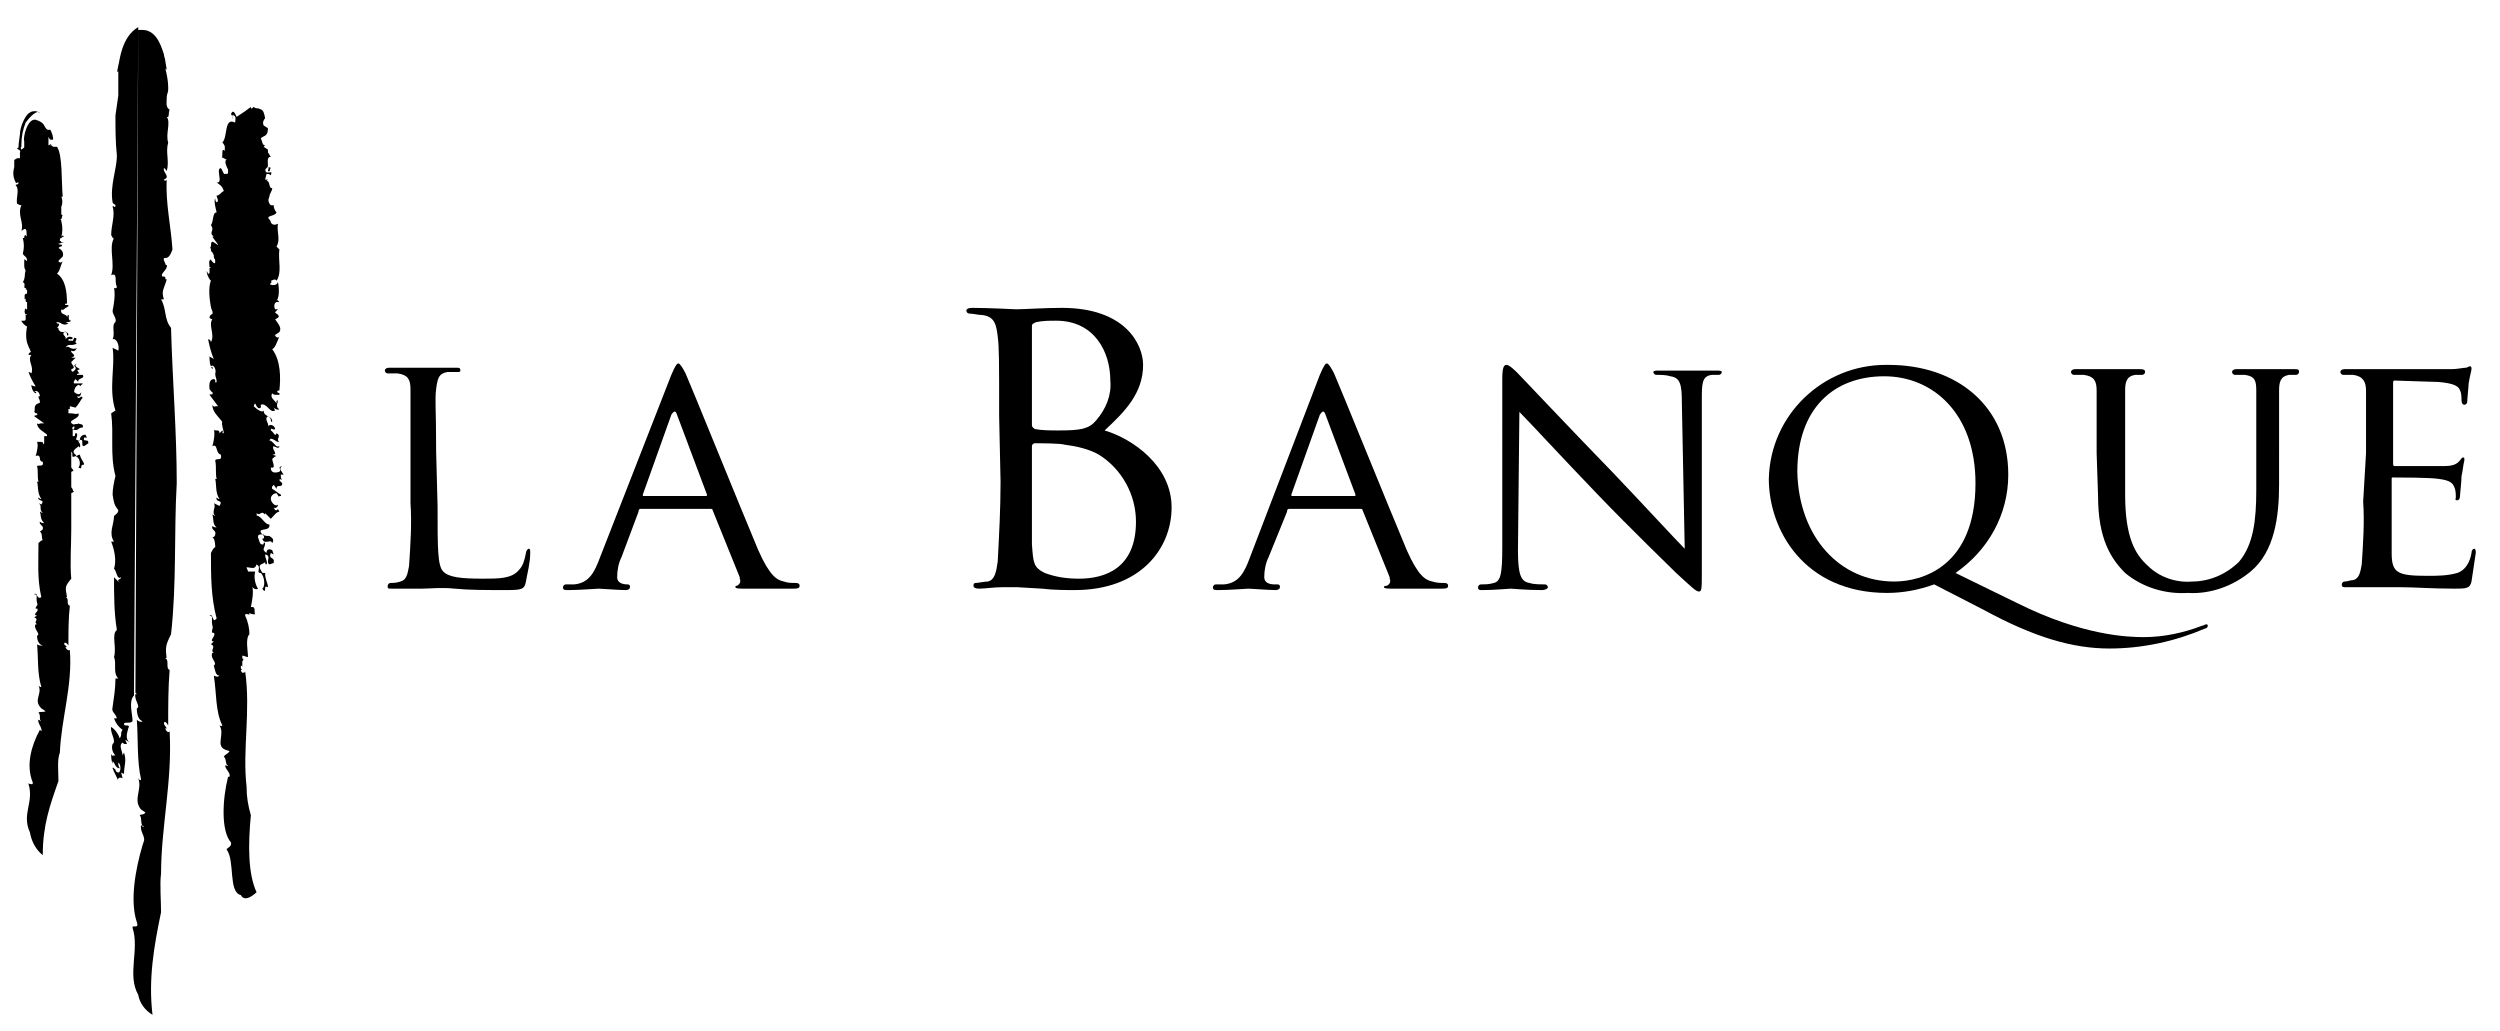
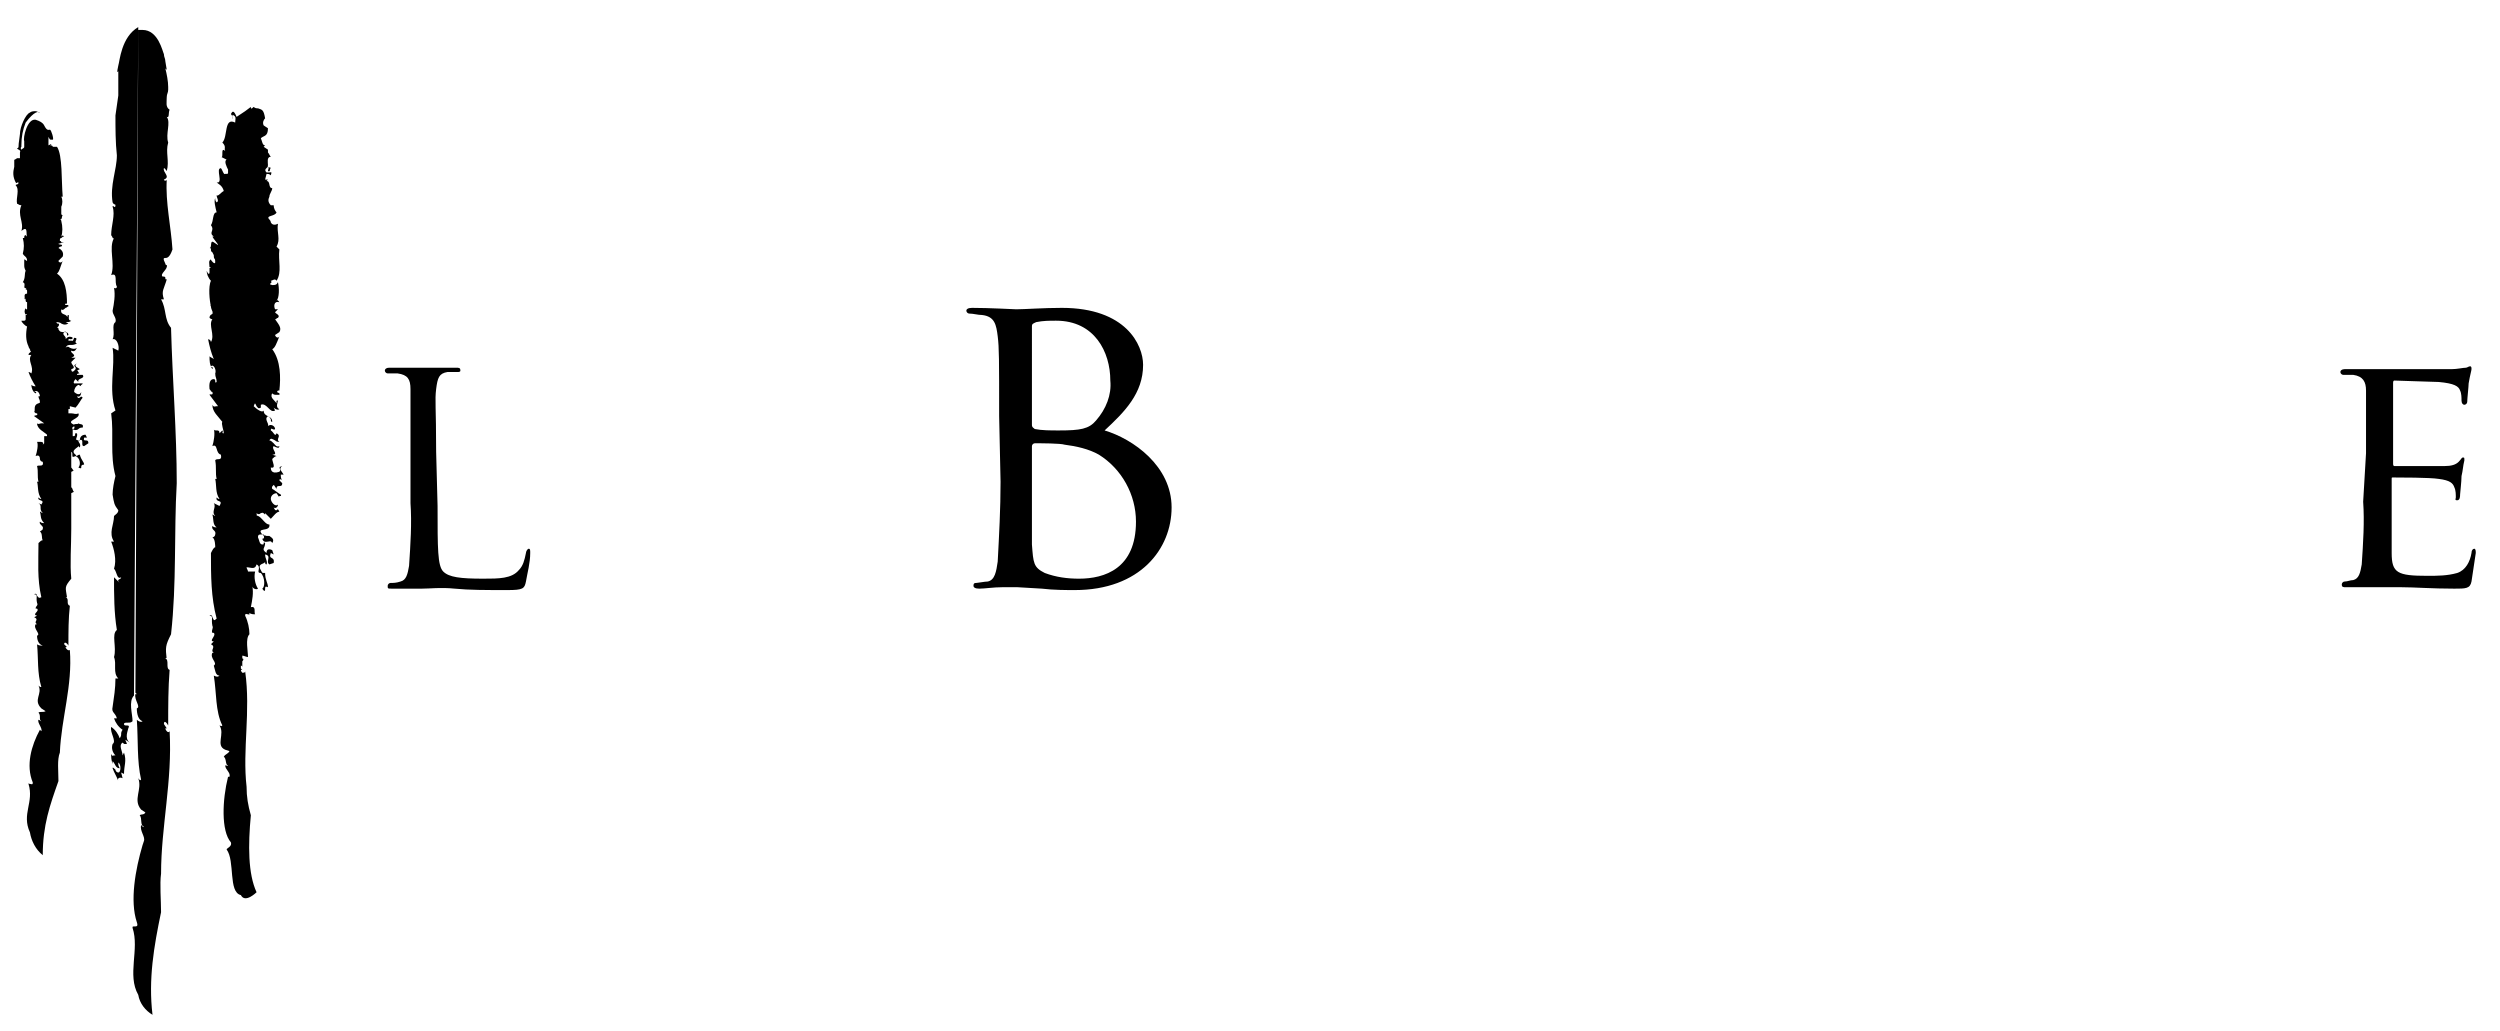
<svg xmlns="http://www.w3.org/2000/svg" version="1.1" id="Calque_1" x="0px" y="0px" viewBox="0 0 175.4 72.3" style="enable-background:new 0 0 175.4 72.3;" xml:space="preserve">
  <title>logo</title>
  <g>
    <path d="M2.8,37.2L2.8,37.2L2.8,37.2L2.8,37.2 M5.6,26.3C5.7,26.3,5.7,26.3,5.6,26.3L5.6,26.3C5.7,26.3,5.7,26.3,5.6,26.3L5.6,26.3   L5.6,26.3z M1.7,21.1C1.7,21.1,1.7,21.1,1.7,21.1L1.7,21.1L1.7,21.1 M2.1,7.9C1.8,8,1.4,8.9,1.4,9.4l0,0c-0.1,0.7-0.1,0.8-0.1,0.9   l0,0c0,0,0,0,0,0l0,0c0,0,0,0.1-0.1,0.1l0,0c0,0.1,0.3,0.1,0.2,0.3l0,0c0,0.1,0,0.2,0,0.4l0,0c-0.1,0-0.1,0-0.2,0l0,0   c-0.3,0.2-0.2,0.1-0.2,0.1l0,0v0v0.1C1,11.3,1,11.6,1,11.7l0,0c-0.1,0.4-0.1,0.7,0.1,1.1l0,0c0,0,0.1,0.1,0.1,0l0,0   c0,0,0.1,0,0.1,0l0,0c0,0.2-0.2,0.1-0.2,0.2l0,0c0.3,0.3,0,0.9,0.1,1.3l0,0c0.1,0,0.1,0.1,0.3,0.1l0,0c-0.3,0.7,0.2,1.2,0,1.8l0,0   c0.5-0.4,0.3,0.2,0.4,0.4l0,0c0,0,0,0,0,0l0,0l-0.1-0.1l0,0c-0.1,0-0.1,0.1-0.1,0.2l0,0c0,0,0,0-0.1,0l0,0c0.1,0.4,0.1,0.7,0,1.1   l0,0c0.1,0.2,0.3,0.2,0.3,0.5l0,0l0,0l0,0c-0.1,0-0.1-0.1-0.2-0.1l0,0c0,0.1,0,0.3,0,0.4l0,0c0,0.1,0,0.2,0.1,0.4l0,0   c-0.1,0.2,0,0.5-0.2,0.8l0,0c0.3,0.1-0.1,0.5,0.3,0.4l0,0c0,0-0.1,0-0.1,0.1l0,0c0,0,0.1,0,0.1,0.1l0,0c0,0.1,0,0.1,0,0.2l0,0   c-0.3,0-0.1,0.3-0.2,0.4l0,0c0.1-0.1,0.1,0,0.1,0.1l0,0c0,0,0,0.1,0.1,0.1l0,0l0,0c0,0.2,0,0.4,0,0.5l0,0c-0.1,0-0.1,0-0.1-0.1l0,0   c-0.1,0.2-0.1,0.3,0,0.5l0,0c0-0.1,0-0.1,0.1,0l0,0c0,0-0.1,0-0.1,0l0,0c0,0.1,0,0.1,0,0.2l0,0c0-0.1,0-0.1,0-0.2l0,0   c0,0.1,0,0.1,0,0.2l0,0c0,0,0,0,0,0.1l0,0c0,0,0,0.1-0.1,0.1l0,0l-0.2,0c0,0.1,0.3,0.4,0.4,0.4l0,0c-0.1,0.5-0.1,1,0.1,1.4l0,0   c-0.1-0.1-0.1-0.1,0,0l0,0c0,0.1,0.2,0.3,0.1,0.3l0,0C2.3,24.7,2,24.7,2,24.9l0,0c0,0,0.1,0,0.2,0l0,0c-0.3,0.4,0.2,0.8,0,1.3l0,0   c0,0-0.1-0.1-0.2-0.1l0,0c0.1,0.3,0.3,0.7,0.5,1l0,0c-0.1,0-0.2,0-0.3-0.1l0,0c0,0.2,0.1,0.5,0.3,0.6l0,0c0.1-0.1,0-0.1,0-0.1l0,0   c0,0-0.1,0-0.1,0l0,0c0.2-0.2,0.4,0.1,0.4,0.3H2.7c0,0.2,0.1,0.2,0.1,0.4l0,0c0,0.1,0,0.1,0,0.2l0,0c0,0,0,0,0-0.1l0,0   c0,0,0-0.1-0.1,0l0,0c-0.4,0.1-0.2,0.5-0.3,0.6l0,0c0.1,0.1,0.1,0.1,0.2,0.1l0,0c0.1,0.2-0.2,0.1-0.2,0.2l0,0l0.7,0.5   c-0.1,0-0.1,0-0.2,0l0,0c-0.1,0-0.2,0.1-0.3,0l0,0c0,0.4,0.5,0.6,0.7,0.8l0,0c0,0,0,0.1,0,0.1l0,0l-0.2,0c0,0.2,0,0.4,0,0.5l0,0   l-0.1,0.1C3.1,31,2.9,31,2.8,31l0,0c-0.1,0-0.2,0-0.2,0l0,0c0.1,0.2,0,0.7-0.1,1l0,0c0.2-0.1,0.3,0,0.3,0.2l0,0   c0,0.1,0.1,0.2,0.2,0.2l0,0c0.1,0.4-0.3,0.2-0.4,0.3l0,0c0.1,0.4,0,0.7,0.1,1.1l0,0c0,0-0.1,0-0.1,0l0,0c0.1,0.3,0,0.8,0.3,1.2l0,0   c-0.1,0-0.1,0-0.2-0.1l0,0c-0.1,0.3,0.5,0.1,0.2,0.5l0,0l-0.2-0.1C3,35.5,2.7,35.7,3,36l0,0c-0.1,0-0.1-0.1-0.2-0.1l0,0   c0.1,0.3,0,0.5,0.3,0.8l0,0c-0.1,0-0.2,0-0.3-0.1l0,0c-0.1,0.2,0.3,0.3,0.2,0.5l0,0c0,0.1-0.1,0.1-0.2,0.2l0,0   c0.2,0.1,0.1,0.5,0.2,0.6l0,0c-0.1,0-0.2,0.1-0.3,0.2l0,0c0,1.3-0.1,2.5,0.2,3.8l0,0c-0.2,0.1-0.2,0-0.3-0.1l0,0   c0-0.1-0.1-0.2-0.2-0.1l0,0c0.3,0,0.1,0.2,0.2,0.6l0,0h0c0.1,0.2-0.1,0.2-0.1,0.4l0,0h0.1c0.2,0.2-0.4,0.4,0,0.5l0,0l-0.2,0.1   c0.4,0.2-0.1,0.3,0.2,0.5l0,0l-0.1,0c-0.2,0.3,0.4,0.7,0.1,0.8l0,0c0,0.3,0.1,0.6,0.4,0.7l0,0c-0.1,0-0.3,0-0.4-0.1l0,0   c0.1,1,0,2,0.3,3l0,0c-0.1,0-0.1,0-0.2-0.1l0,0c0.3,0.6-0.4,1,0.2,1.6l0,0l0.3,0.2C3,50,2.8,49.9,2.7,50l0,0c0.2,0.2,0,0.5,0.2,0.6   l0,0c-0.1,0-0.1-0.1-0.2-0.1l0,0c-0.1,0.2,0.3,0.6,0.2,0.8l0,0l-0.1-0.1c-0.6,1.1-1,2.5-0.5,3.7l0,0c0,0.2-0.1,0.1-0.2,0.1l0,0   c-0.1,0-0.1-0.1-0.1,0l0,0c0.4,1.3-0.5,2.1,0.1,3.4l0,0c0.1,0.6,0.4,1.2,0.9,1.6l0,0c0-2.1,0.5-3.5,1.1-5.2l0,0   c0-0.7-0.1-1.5,0.1-2l0,0c0.1-2.4,0.9-4.7,0.7-7.2l0,0c-0.1,0.1-0.3-0.1-0.3-0.2l0,0h0.1l-0.2-0.2c0-0.2,0.2-0.1,0.3,0.1l0,0   c0-1,0-1.9,0.1-2.8l0,0c-0.3-0.1,0-0.5-0.3-0.6l0,0c0.1,0,0.1,0,0.1,0l0,0c-0.1-0.7-0.2-0.7,0.3-1.3l0,0C4.9,39.6,5,38.3,5,37.1   l0,0l0,0l0,0C5,37,5,37,5,37l0,0c0-0.8,0-1.6,0-2.4l0,0l0.2-0.1l0,0c-0.1,0-0.1-0.3-0.2-0.3l0,0c0-0.3,0-0.6,0-0.9l0,0   c0-0.1,0-0.1,0-0.2l0,0c0.1,0,0.1-0.1,0.2-0.1l0,0c-0.1,0-0.1-0.1-0.2-0.2l0,0c0-0.4,0-0.7,0-1.1l0,0c0.2,0.1-0.1,0.5,0.3,0.3l0,0   c0.3,0.1,0.4,0.6,0.2,0.8l0,0c0.4,0.2,0-0.2,0.4-0.2l0,0c0-0.2-0.2-0.3-0.3-0.7l0,0c-0.2,0-0.2,0.2-0.3,0l0,0   c-0.4-0.3,0.2-0.5,0.2-0.6l0,0c0,0,0.1,0.1,0.1,0.1l0,0c0.1-0.3-0.1-0.3-0.1-0.5l0,0c0.5-0.2,0.1,0.4,0.4,0.4l0,0l0.3-0.2   c0-0.4-0.4,0-0.3-0.4l0,0h0.2l-0.1-0.2c-0.2,0-0.4,0.1-0.4,0.4l0,0c-0.5,0-0.1-0.2-0.2-0.5l0,0c-0.3,0,0,0.1-0.2,0.2l0,0   c0,0-0.1,0-0.1,0l0,0c0-0.2,0-0.3,0-0.5l0,0C5,30,5.1,30,5.2,29.9l0,0c0,0,0.1,0.2-0.1,0.2l0,0c0.1,0.1,0.3,0.1,0.4,0l0,0   c0.1-0.1,0.2-0.1,0.3-0.1l0,0c0.1-0.3-0.2-0.2-0.3-0.3l0,0c0,0.1-0.3,0-0.3,0.1l0,0c-0.7-0.3,0.5-0.4,0.3-0.8l0,0   c-0.2,0.1-0.3,0-0.5,0l0,0C5,29,4.9,29,4.8,29l0,0l0-0.3l0,0l0.1,0l0,0v-0.2l0.4,0.1c0.2-0.2,0.4-0.6,0.5-0.7l0,0   c-0.1-0.1-0.1-0.1-0.2,0l0,0c-0.1,0-0.1,0.1-0.2-0.1l0,0c0.2,0.1,0.3-0.1,0.3-0.3l0,0c-0.1,0.3-0.4,0.1-0.5,0l0,0   c0-0.2,0.1-0.4,0.3-0.5l0,0l0.2,0.1c-0.1-0.1,0.1-0.1,0.1-0.2l0,0c-0.2,0-0.4,0-0.6,0l0,0c-0.1-0.1,0.1-0.3,0.1-0.3l0,0l0.2,0.2   c-0.1-0.3,0.5-0.2,0.3-0.5l0,0H5.4c0-0.1,0.1-0.1,0.2-0.1l0,0c-0.1,0-0.1-0.2-0.2-0.2l0,0l0.2-0.1c-0.1-0.1-0.5-0.2-0.2-0.4l0,0   c-0.4,0.2,0,0.2-0.1,0.4l0,0C5,26.3,5,25.9,5,25.9l0,0c0.4-0.1,0-0.3,0-0.5l0,0c0.1-0.1,0.2-0.2,0.3-0.3l0,0H5   c0.5-0.2-0.1-0.3,0-0.5l0,0c0.2,0.1,0.3,0,0.4-0.2l0,0c-0.1,0.1-0.3,0.1-0.5,0l0,0c-0.1-0.1-0.2-0.1-0.3,0l0,0   c0.1-0.2,0.2-0.2,0.4-0.2l0,0c0.1,0,0.2,0,0.4-0.1l0,0c-0.3-0.1,0.2-0.4-0.2-0.4l0,0C5.1,24,5.1,23.9,5,23.9l0,0c0,0-0.1,0-0.2,0   l0,0c0-0.2,0.1-0.1,0.1-0.1l0,0c0.1,0,0.2,0,0.2-0.1l0,0c-0.1-0.1-0.3-0.1-0.4,0c0,0,0,0-0.1,0.1l0,0c0.1-0.2-0.3-0.3-0.1-0.5l0,0   c0.1-0.1,0.1,0,0.2,0.1l0,0c0,0.1,0,0.2,0.1,0.1l0,0c0-0.2-0.2-0.2-0.3-0.2l0,0c-0.2,0-0.3,0-0.4-0.2l0,0C4.1,23,4.1,23,4,23l0,0   c0.1-0.1,0.2-0.2,0.1-0.3l0,0c0,0,0,0,0,0l0,0c0,0-0.1,0-0.1,0l0,0c0,0,0-0.1-0.1-0.1l0,0c0.1,0,0.3,0,0.4,0.1l0,0   c0.2,0.1,0.3,0.1,0.5,0l0,0l-0.2-0.1c0.2,0,0.3,0,0.4-0.1l0,0c-0.3,0-0.1-0.4-0.2-0.4l0,0c-0.2,0,0.1,0.1-0.1,0.1l0,0   c-0.1-0.2-0.5-0.1-0.4-0.5l0,0c0.1,0.1,0.2,0,0.3-0.1l0,0c0.1,0,0.1-0.1,0.2-0.1l0,0c0-0.1,0-0.1-0.1-0.1l0,0c-0.1,0-0.2,0-0.1-0.1   l0,0l0.1,0c0-0.8-0.1-1.7-0.7-2.1l0,0c0.2-0.2,0.2-0.4,0.4-0.9l0,0c-0.1,0.2-0.3,0.1-0.3,0l0,0l0.3-0.3c0.1-0.3-0.1-0.5-0.3-0.6   l0,0c0.1-0.1,0.1-0.1,0.2-0.1l0,0c0.2-0.2-0.2-0.1-0.2-0.2l0,0L4.5,17l-0.2,0c0,0,0-0.1-0.1-0.1l0,0c0-0.1,0-0.2,0.1-0.2l0,0v0l0,0   c0.1-0.1,0.1-0.1,0.2-0.1l0,0c-0.1-0.1-0.1-0.1-0.2,0l0,0c0.1-0.3,0.1-0.7,0-1.1l0,0c0,0,0,0,0,0l0,0c0,0,0-0.1-0.1-0.1l0,0   c0.2,0,0.1-0.2,0.2-0.3l0,0c-0.1,0-0.1-0.1-0.1-0.1l0,0c0-0.2,0-0.3,0-0.5l0,0c0.1-0.2,0.1-0.5,0-0.7h0.1c-0.1-1.1,0-2.9-0.4-3.5   l0,0c-0.1,0-0.2,0-0.3,0l0,0c0-0.1-0.1-0.1-0.2-0.1l0,0c0,0,0.1,0,0.1-0.1l0,0l-0.2,0.1C3.4,10,3.4,9.8,3.4,9.6l0,0   c0.1,0.2,0.1,0.2,0.2,0.2l0,0c0,0,0.1,0,0.1,0l0,0c0.1,0-0.1-0.7-0.2-0.7l0,0c-0.1,0-0.2,0.1-0.4-0.3l0,0C3,8.6,2.8,8.5,2.5,8.4   l0,0C1.9,8.3,1.6,9.7,1.7,9.9l0,0c0,0.4,0,0.4,0,0.4l0,0c0,0,0,0,0,0l0,0c0,0.1-0.1,0.1-0.2,0.2l0,0c0,0-0.1-0.1,0-0.2l0,0   c0-0.1,0,0,0-0.1l0,0c0-0.6,0.1-1.1,0.3-1.6l0,0c0.6-0.8,0.9-0.8,1-0.7l0,0c0,0,0,0,0,0l0,0c-0.1,0-0.2-0.1-0.3-0.1l0,0   C2.4,7.8,2.2,7.8,2.1,7.9" />
    <path d="M9.2,52.1L9.2,52.1L9.2,52.1 M11.5,12.5C11.5,12.5,11.5,12.4,11.5,12.5L11.5,12.5C11.5,12.4,11.5,12.4,11.5,12.5 M9.5,48.7   L9.5,48.7l0-0.1l0.1,0.1l0,0L9.5,48.7c-0.1,0.4,0.4,0.9,0.1,1l0,0c0,0.4,0.1,0.8,0.4,0.9l0,0c-0.1,0.1-0.3,0-0.4-0.1l0,0   c0.1,1.4,0,2.9,0.3,4.2l0,0c-0.1,0.1-0.1,0-0.2-0.1l0,0c0.3,0.8-0.4,1.5,0.2,2.2l0,0l0.3,0.2c-0.1,0.2-0.3,0.1-0.4,0.2l0,0   c0.2,0.2,0,0.7,0.3,0.8l0,0c-0.1,0.1-0.1-0.1-0.2-0.1l0,0c-0.1,0.4,0.3,0.8,0.2,1.1l0,0L10,59.3c-0.5,1.7-0.9,3.9-0.4,5.4l0,0   C9.7,65,9.6,65,9.4,65l0,0c-0.1,0-0.1,0-0.1,0.1l0,0c0.5,1.5-0.4,3.3,0.4,4.7l0,0c0.1,0.6,0.5,1.1,1,1.4l0,0   c-0.3-2.5,0.1-4.8,0.6-7.2l0,0c0-0.8-0.1-2,0-2.7l0,0c0-3.3,0.8-6.5,0.6-10l0,0c-0.1,0.2-0.3-0.1-0.3-0.2l0,0l0.1,0l-0.2-0.3   c0-0.3,0.2-0.1,0.3,0.1l0,0c0-1.4,0-2.6,0.1-3.9l0,0c-0.3-0.1,0-0.7-0.3-0.8l0,0c0.1-0.1,0.1,0,0.1,0.1l0,0c-0.1-0.9-0.1-1,0.3-1.8   l0,0c0.4-3.6,0.2-7.1,0.4-10.6l0,0c0-3.6-0.3-7.2-0.4-10.9l0,0c-0.5-0.6-0.3-1.3-0.7-2l0,0l0.2,0c-0.2-0.6,0-0.7,0.2-1.4l0,0   c-0.1,0-0.1,0-0.1-0.1l0,0c0-0.1-0.1-0.1-0.2-0.1l0,0c-0.2-0.2,0.4-0.5,0.3-0.8l0,0c0,0,0,0,0,0l0,0c0,0-0.1,0-0.1-0.1l0,0   c-0.2-0.4-0.1-0.4,0-0.4l0,0c0.1,0,0.3,0,0.5-0.6l0,0c-0.1-1.6-0.5-3.3-0.4-4.9l0,0c0,0.1-0.2,0.1-0.2,0l0,0c0.5-0.2-0.1-0.5,0-0.8   l0,0c0.1,0,0.1,0.1,0.2,0.2l0,0c0.2-0.7-0.1-1.3,0.1-2l0,0c-0.2-0.6,0.2-1.4-0.1-1.8l0,0c0.2,0.1,0.1-0.3,0.2-0.5l0,0   c-0.3-0.2-0.2-0.5-0.2-0.9l0,0c0-0.2,0.1-0.3,0.1-0.5l0,0c0-0.1,0-0.2,0-0.2l0,0c0-0.4-0.1-0.9-0.2-1.3l0,0l0.1,0.1l-0.1-0.6   c0-0.2-0.1-0.3-0.1-0.5l0,0c-0.1-0.2-0.4-1.7-1.5-1.7H9.7 M9.7,1.9C8.5,2.6,8.4,4.3,8.3,4.6l0,0C8.2,5.1,8.2,5.1,8.3,5l0,0   c0,0,0,0,0,0l0,0v0.2c0,0.2,0,0.5,0,0.7l0,0l0,0.8L8.1,8.1c0,0.9,0,1.9,0.1,2.8l0,0c0,1-0.5,2.1-0.3,3.3l0,0   c0.1,0.2,0.2,0.1,0.2,0.2l0,0c0,0.2-0.1,0.1-0.1,0.1l0,0c0,0-0.1-0.1-0.1,0l0,0c0.2,0.6-0.1,1.3-0.1,2l0,0c0.1,0.1,0.1,0.3,0.2,0.2   l0,0c-0.4,0.7,0.1,1.8-0.2,2.6l0,0c0.5-0.2,0.2,0.5,0.4,0.8l0,0c0,0.2-0.2,0.1-0.2,0.1l0,0c0.1,0.5,0,1.1-0.1,1.6l0,0   c0,0.3,0.3,0.5,0.2,0.8l0,0c-0.3,0.2,0,0.8-0.2,1.2l0,0c0.3-0.1,0.5,0.5,0.4,0.8l0,0l-0.4-0.2c0.2,1.3-0.3,2.9,0.2,4.4l0,0L7.8,29   c0.2,1.5-0.1,2.9,0.3,4.4l0,0c-0.1,0.4-0.2,0.9-0.2,1.3l0,0C8,35.3,8,35.4,8.3,35.8l0,0c0,0.2-0.2,0.3-0.3,0.4l0,0   C8,36.8,7.6,37.4,8,38l0,0H7.8C8,38.5,8.2,39.3,8,39.9l0,0c0.2,0.2,0.2,0.8,0.5,0.6l0,0c0,0.2-0.4,0.1-0.1,0.4l0,0L8,40.5   C8,41.7,8,43,8.2,44.2l0,0c-0.4,0.3,0,1.2-0.2,1.9l0,0c0.2,0.5-0.1,1.1,0.3,1.5l0,0l-0.2,0c0,0.7-0.1,1.3-0.2,2l0,0   C7.8,50,8.1,50,8.2,50.4l0,0l-0.2,0c0.1,0.3,0.3,0.6,0.6,0.8l0,0c-0.2,0.3,0,0.3-0.2,0.6l0,0c-0.1-0.3-0.3-0.6-0.6-0.8l0,0   c-0.1,0.4,0.4,1,0.1,1.2l0,0c-0.1,0.3,0,0.6,0.2,0.8l0,0c0,0,0,0-0.1,0l0,0c-0.1,0-0.1,0.1-0.2-0.1l0,0c0,0.2,0,0.4,0.1,0.7l0,0   c0-0.1,0-0.1,0-0.2l0,0c0.2,0.2,0.2,0.5,0.5,0.5l0,0c-0.1-0.2-0.1-0.2-0.1-0.4l0,0c0.2,0.1,0.2,0.7,0,0.7l0,0   c-0.1,0-0.2-0.1-0.2-0.2l0,0c-0.1-0.1-0.2-0.2-0.2-0.1l0,0c0.1,0.3,0.3,0.6,0.4,0.9l0,0c-0.1-0.2,0.1-0.3,0.3-0.2l0,0l-0.1-0.4   l0.2,0.1c0-0.6,0.2-0.9,0-1.5l0,0L8.6,53c0-0.3-0.3-0.7,0-0.9l0,0c0.1,0.1,0.1,0.1,0.2,0.1l0,0c0,0,0.1,0,0.1,0l0,0   c0-0.1-0.1-0.2-0.1-0.3l0,0l0.3,0.2c-0.4-0.3-0.1-0.9-0.1-1l0,0L9,51.1c0.1-0.2,0-0.2-0.1-0.2l0,0c-0.1,0-0.2,0-0.2-0.1l0,0   c0-0.1,0.1-0.1,0.3-0.1l0,0c0.1,0,0.2,0,0.3-0.1l0,0c0-0.5-0.3-1.4,0.1-1.8l0,0" />
    <path d="M14.9,37.7L14.9,37.7L14.9,37.7L14.9,37.7 M19.5,33.7C19.5,33.7,19.5,33.7,19.5,33.7L19.5,33.7   C19.5,33.7,19.5,33.7,19.5,33.7 M16.5,8.2L16.5,8.2 M17.6,7.5L17.6,7.5l-0.4,0.3l0,0l-0.6,0.4l0,0v0l0,0c-0.2-0.5-0.3-0.4-0.4-0.2   l0,0c0.1,0.1,0.1,0.2,0.1,0.3l0,0c0.1,0,0,0,0-0.1l0,0c0-0.1,0-0.2,0.1-0.1l0,0c0.2,0.1,0.1,0.3,0.1,0.5l0,0   C15.7,8.2,16,9.6,15.6,10l0,0c0.3,0.3,0.1,0.4,0.2,0.6l0,0c-0.2-0.2-0.2,0-0.2,0.2l0,0c0,0.1,0,0.3-0.1,0.2l0,0l0.4,0.2   c-0.2,0.1,0,0.5,0.1,0.7l0,0c0,0.1,0,0.1,0,0.2l0,0c0,0.1,0,0.1-0.2,0.1l0,0c-0.1,0.1-0.2-0.3-0.3-0.4l0,0c-0.4,0,0.2,1.1-0.3,1   l0,0c0.1,0.1,0.4,0.2,0.5,0.6l0,0c-0.2,0.1-0.4,0.4-0.5,0.3l0,0c0,0.2,0.2,0.4,0,0.5l0,0c-0.1-0.1-0.1-0.2-0.1-0.3l0,0   c-0.1,0.2,0,0.6,0.1,1l0,0c-0.3,0-0.2,0.6-0.4,0.9l0,0c0.3,0.4-0.2,0.5,0.2,0.8l0,0c0,0-0.1,0-0.1,0l0,0c0.1,0.2,0.4,0.5,0.4,0.6   l0,0l-0.3-0.2c-0.3-0.2-0.1,0.4-0.3,0.4l0,0c0.2,0,0,0.2,0.2,0.3l0,0l0.1,0.2c0,0.4,0.1,0.1,0.1,0.5l0,0c0,0.2-0.3-0.1-0.3-0.2l0,0   c-0.2,0.1-0.1,0.3-0.1,0.6l0,0c0-0.1,0-0.1,0.1,0l0,0c0,0-0.1,0-0.1,0l0,0c0,0.1,0,0.2,0,0.2l0,0l0,0l0,0c0-0.1,0-0.1,0-0.2l0,0   c0,0.1,0,0.1,0,0.2l0,0c0,0,0,0,0,0.1l0,0c0,0.1,0,0.1-0.1,0.1l0,0L14.5,19c0,0.2,0.1,0.5,0.3,0.7l0,0c-0.2,0.4-0.1,1.4,0,1.8l0,0   c0-0.1-0.1-0.1,0,0l0,0c0,0.2,0.2,0.5,0.1,0.4l0,0c0.1,0.2-0.2,0.1-0.2,0.4l0,0c0,0,0.1,0.1,0.2,0.1l0,0c-0.3,0.4,0.2,1.1-0.1,1.6   l0,0c0-0.1-0.1-0.2-0.2-0.2l0,0c0.1,0.5,0.2,0.9,0.4,1.4l0,0c-0.1-0.1-0.2-0.1-0.3-0.2l0,0c0,0.3,0,0.6,0.2,0.9l0,0   c0.1-0.2-0.1-0.1-0.1-0.2l0,0c0.2-0.2,0.4,0.3,0.3,0.5l0,0h0c0,0.3,0.1,0.3,0.1,0.6l0,0c-0.1,0.1-0.1,0-0.1-0.1l0,0   c0,0,0-0.1-0.1-0.1l0,0c-0.4,0-0.3,0.6-0.3,0.7l0,0c0.1,0.1,0.1,0.2,0.2,0.2l0,0c0.1,0.3-0.2,0.1-0.2,0.2l0,0l0.6,0.8   c0,0-0.1,0-0.1,0l0,0c-0.1,0-0.2,0.1-0.3-0.1l0,0c0,0.5,0.4,0.8,0.7,1.2l0,0c-0.1,0.1,0.1,0.6,0.1,0.8l0,0c-0.2,0,0-0.1-0.1-0.2   l0,0l-0.2,0.2c0-0.2-0.1-0.2-0.2-0.2l0,0c-0.1,0-0.2,0-0.2-0.1l0,0c0.1,0.3,0,0.9-0.1,1.2l0,0c0.4-0.2,0.2,0.5,0.6,0.6l0,0   c0.1,0.5-0.3,0.2-0.4,0.4l0,0c0.1,0.5,0,0.9,0.1,1.3l0,0c0,0-0.1,0-0.1,0l0,0c0.1,0.4,0,1,0.3,1.4l0,0c-0.1,0-0.1,0-0.2-0.1l0,0   c-0.1,0.4,0.5,0.1,0.2,0.6l0,0L15,35.3c0.2,0.3-0.2,0.6,0.1,0.9l0,0c-0.1,0-0.1-0.1-0.2-0.1l0,0c0.1,0.3,0,0.7,0.3,0.9l0,0   c-0.1,0-0.2,0-0.3-0.1l0,0c-0.1,0.3,0.3,0.3,0.2,0.6l0,0c0,0.1-0.1,0.2-0.2,0.2l0,0c0.2,0.1,0.2,0.6,0.2,0.7l0,0   c-0.1,0-0.2,0.2-0.3,0.4l0,0c0,1.6,0,3.1,0.4,4.6l0,0c-0.2,0.2-0.2,0.1-0.3-0.1l0,0c0-0.1-0.1-0.2-0.2-0.1l0,0   c0.3,0,0.1,0.2,0.2,0.7l0,0l0,0c0.1,0.2-0.1,0.3,0,0.5l0,0H15c0.2,0.2-0.4,0.6,0,0.6l0,0l-0.2,0.2c0.4,0.2-0.1,0.4,0.2,0.6l0,0   l-0.1,0c-0.2,0.4,0.4,0.7,0.1,0.9l0,0c0.1,0.3,0.1,0.7,0.4,0.7l0,0c-0.1,0.1-0.2,0.1-0.4,0l0,0c0.2,1.2,0.1,2.5,0.6,3.5l0,0   c-0.1,0.1-0.1,0-0.2,0l0,0c0.4,0.6-0.3,1.4,0.4,1.7l0,0l0.3,0.1c-0.1,0.2-0.3,0.2-0.4,0.4l0,0c0.2,0.1,0.1,0.6,0.3,0.6l0,0   c0,0-0.1,0.1-0.1,0l0,0c0,0-0.1,0-0.1,0l0,0c0,0.3,0.4,0.5,0.3,0.8l0,0l-0.1,0c-0.4,1.6-0.5,3.8,0.2,4.6l0,0   c0.1,0.3-0.3,0.4-0.3,0.5l0,0c0.6,0.8,0.1,3,1,3.2l0,0c0.3,0.6,1.1-0.2,1.1-0.2l0,0c-0.6-1.3-0.6-3.3-0.4-5.4l0,0   c-0.2-0.7-0.3-1.3-0.3-2l0,0c-0.3-2.6,0.3-5.3-0.1-8.1l0,0c0,0.1-0.1,0.1-0.2,0.1c0,0,0,0,0,0l0,0c0,0-0.1-0.1-0.1-0.2l0,0l0.1,0   l-0.1-0.1c0-0.1,0-0.2,0-0.2l0,0c0.1,0,0.1,0.1,0.1,0.1l0,0c0-0.1,0-0.3,0-0.4l0,0c0.1-0.1,0.1-0.2,0-0.2l0,0c0-0.1,0-0.1,0-0.2   l0,0c0.1,0,0.3,0.1,0.4,0.1l0,0c0-0.4-0.2-1.3,0.1-1.6l0,0c0-0.4-0.1-0.9-0.3-1.3l0,0c0-0.2,0.1-0.1,0.2-0.1l0,0   c0.1,0,0.1,0.1,0.1-0.1l0,0c0.1,0.1,0.3,0.1,0.4,0.1l0,0c-0.1-0.1,0.1-0.6-0.3-0.5l0,0c0.1-0.5,0.2-1,0.1-1.5l0,0   c0,0.2,0.3,0.3,0.4,0.2l0,0c-0.2-0.3-0.3-0.8-0.2-1.2l0,0c-0.1,0-0.2,0-0.2,0l0,0c-0.1,0-0.2,0-0.3,0l0,0c0-0.1-0.1-0.2-0.1-0.3   l0,0c0.3,0,0.6,0.2,0.7-0.2l0,0c0.4,0.2-0.1,0.6,0.3,0.6l0,0c0.3,0.3,0.3,1,0.1,1.1l0,0c0.2,0.3,0.2,0.1,0.2,0l0,0   c0-0.1,0-0.2,0.2-0.1l0,0c0-0.3-0.2-0.5-0.2-1l0,0c0,0-0.1,0-0.1,0l0,0c-0.1,0-0.1,0-0.2-0.2l0,0c-0.3-0.5,0.3-0.4,0.3-0.6l0,0   c0,0.1,0,0.2,0.1,0.2l0,0c0.1-0.2-0.1-0.4-0.1-0.7l0,0c0.5,0.1,0,0.5,0.3,0.7l0,0l0.3-0.1c0.1-0.5-0.4-0.2-0.2-0.7l0,0l0.2,0.1   l-0.1-0.3c-0.2-0.1-0.4-0.1-0.4,0.2l0,0c-0.4-0.3-0.1-0.3-0.1-0.7l0,0c-0.1-0.1-0.1,0-0.1,0l0,0c0,0.1,0,0.1-0.1,0.1l0,0   c-0.2,0-0.2-0.3-0.3-0.5l0,0c0-0.2,0.1-0.2,0.2-0.2l0,0c0.1,0,0.1,0,0.2,0l0,0c0,0.1,0.1,0.3-0.1,0.3l0,0c0.1,0.3,0.3,0.2,0.4,0.2   l0,0c0.1,0,0.2-0.1,0.3,0.1l0,0c0.2-0.3-0.1-0.4-0.2-0.5l0,0c0,0-0.1,0-0.2,0l0,0c-0.1,0-0.1-0.1-0.2,0l0,0   c-0.7-0.7,0.5-0.2,0.4-0.8l0,0c-0.4,0-0.6-0.8-1.1-0.6l0,0C18.1,36.3,18,36.1,18,36l0,0c0.1,0.1,0.2,0.1,0.3,0l0,0   c0.1,0,0.1-0.1,0.3,0.1l0,0V36l0.4,0.4c0.2-0.2,0.4-0.5,0.6-0.5l0,0c-0.1-0.2-0.1-0.2-0.2-0.1l0,0c-0.1,0-0.1,0-0.2-0.2l0,0   c0.1,0.1,0.3,0,0.3-0.2l0,0C19.3,35.6,19,35.2,19,35l0,0c0-0.3,0.3-0.4,0.4-0.4l0,0l0.2,0.3c-0.1-0.2,0.2,0,0.1-0.2l0,0   c-0.2-0.1-0.4-0.3-0.6-0.4l0,0c-0.1-0.2,0.2-0.3,0.1-0.3l0,0l0.2,0.3c0-0.2,0.1-0.2,0.2-0.2l0,0c0.1,0,0.2,0,0.2-0.2l0,0l-0.2-0.2   c0-0.1,0.1-0.1,0.2,0l0,0c-0.1-0.1-0.1-0.3-0.1-0.4h0.2c-0.1-0.2-0.4-0.4-0.1-0.6l0,0c-0.4,0.1,0,0.2-0.2,0.4l0,0   C19,33.3,19,32.9,19,32.8l0,0c0.4,0.1,0.1-0.4,0.1-0.6l0,0c0.1-0.1,0.2-0.2,0.3-0.2l0,0l-0.3-0.1c0.5,0-0.1-0.4,0.1-0.6l0,0   c0.2,0.1,0.4,0.2,0.4,0l0,0c-0.2,0.1-0.3-0.1-0.4-0.2l0,0c-0.1-0.1-0.2-0.2-0.3-0.2l0,0c0.1-0.2,0.2-0.1,0.4,0l0,0   c0.1,0.1,0.2,0.1,0.3,0.1l0,0c-0.3-0.2,0.2-0.4-0.2-0.6l0,0c-0.1,0.3-0.2-0.1-0.4-0.2l0,0c0-0.2,0.1-0.1,0.1-0.1l0,0   c0.1,0,0.1,0.1,0.2,0l0,0c0-0.2-0.3-0.4-0.5-0.2l0,0c0.1-0.2-0.3-0.5,0-0.7l0,0c0.1,0,0.1,0.1,0.2,0.2l0,0c0,0.1,0,0.2,0.1,0.2l0,0   c0-0.5-0.6-0.3-0.6-0.8l0,0c-0.1,0.2-0.5-0.1-0.7-0.3l0,0c0.1-0.3,0.1-0.2,0.2,0l0,0c0.1,0.1,0.1,0.2,0.3,0.1l0,0l0-0.2   c0.2-0.1,0.4,0.1,0.5,0.2l0,0c0.2,0.2,0.3,0.3,0.5,0.2l0,0l-0.1-0.2c0.1,0.1,0.3,0.2,0.4,0.1l0,0c-0.3-0.1-0.1-0.5-0.1-0.6l0,0   c-0.1,0-0.1,0-0.1,0.1l0,0c0,0,0,0.1,0,0.1l0,0c-0.1-0.2-0.5-0.4-0.3-0.7l0,0c0.1,0.1,0.2,0.1,0.3,0.1l0,0c0.1,0,0.1,0,0.2,0l0,0   c0.1-0.2-0.3-0.1-0.1-0.3l0,0l0.1,0c0.1-0.9,0.1-2.1-0.5-2.9l0,0c0.2-0.1,0.3-0.4,0.5-0.9l0,0c-0.1,0.2-0.3,0-0.3-0.1l0,0l0.3-0.2   c0.2-0.3-0.1-0.6-0.3-0.9l0,0c0.1,0,0.1-0.1,0.2-0.1l0,0c0.2-0.2-0.2-0.3-0.2-0.4l0,0l0.2-0.2l-0.2,0c-0.1-0.2-0.1-0.6,0.3-0.5l0,0   c-0.1-0.1-0.1-0.2-0.2-0.1l0,0c0.2-0.2,0.2-0.9,0.1-1.3l0,0c-0.1,0.2-0.2,0.2-0.4,0.2l0,0c-0.4-0.1,0.1-0.1-0.1-0.3l0,0   c0.1,0,0.3-0.2,0.4,0l0,0c0.4-0.6,0.1-1.4,0.2-2.2l0,0c-0.1-0.1-0.1-0.1-0.2-0.2l0,0c0.3-0.5,0-1,0.1-1.6l0,0   c-0.2,0.1-0.4,0.1-0.5-0.1c0,0,0-0.1-0.1-0.2l0,0c-0.3-0.3,0.4-0.2,0.5-0.5l0,0c-0.1-0.1-0.2-0.3-0.2-0.5H19   c-0.2-0.2-0.2-0.4-0.1-0.6l0,0l0,0c0-0.2,0.2-0.4,0.2-0.6l0,0c-0.3,0-0.1-0.5-0.4-0.5l0,0c0,0,0,0,0.1-0.1l0,0l-0.2,0l0.1-0.4   c0.1,0,0.2,0,0.3,0.1l0,0c0.1-0.3,0-0.2-0.1-0.2l0,0c-0.1,0-0.2,0-0.2,0l0,0c-0.2-0.2,0-0.3,0.1-0.4l0,0c0.1,0.1,0,0.2,0,0.3l0,0   c0.2,0.1,0.1-0.2,0.2-0.2l0,0c0-0.1-0.3,0-0.2-0.2l0,0c0-0.2-0.1-0.6,0.2-0.6l0,0c-0.1-0.1-0.1-0.2-0.2-0.3l0,0v-0.1v-0.1v0l0,0   l-0.3-0.2l0,0l0.1-0.1c-0.2,0-0.2-0.3-0.3-0.5l0,0c0.2-0.2,0.5-0.1,0.5-0.7l0,0l-0.3-0.2c-0.1-0.2,0-0.4,0.1-0.5l0,0   c-0.1-0.6-0.2-0.6-0.5-0.7l0,0c-0.1,0-0.2,0-0.3-0.1l0,0C17.6,7.7,17.6,7.6,17.6,7.5L17.6,7.5L17.6,7.5L17.6,7.5L17.6,7.5L17.6,7.5   L17.6,7.5 M17.7,7.5l0.1-0.1l0,0L17.7,7.5" />
  </g>
  <path d="M30.7,35.5c0,3,0,4.2,0.4,4.6c0.4,0.4,1.2,0.5,2.8,0.5c1.1,0,2,0,2.5-0.6c0.3-0.3,0.4-0.7,0.5-1.2c0-0.1,0.1-0.3,0.2-0.3  c0.1,0,0.1,0.1,0.1,0.3c0,0.7-0.2,1.4-0.3,2c-0.1,0.5-0.2,0.6-1.3,0.6c-1.5,0-2.7,0-3.7-0.1c-1-0.1-1.7,0-2.3,0c-0.1,0-0.5,0-0.9,0  c-0.4,0-0.9,0-1.2,0s-0.3,0-0.3-0.2c0-0.1,0.1-0.2,0.2-0.2c0,0,0,0,0,0c0.2,0,0.4,0,0.7-0.1c0.4-0.1,0.5-0.5,0.6-1.1  c0.1-1.5,0.2-3,0.1-4.4v-3.6c0-3.2,0-3.8,0-4.4c0-0.7-0.2-1-0.9-1.1c-0.2,0-0.5,0-0.7,0c-0.1,0-0.2-0.1-0.2-0.2  c0-0.1,0.1-0.2,0.3-0.2c1,0,2.3,0,2.4,0c0.1,0,1.7,0,2.3,0c0.2,0,0.3,0,0.3,0.2c0,0.1-0.1,0.1-0.2,0.1s-0.5,0-0.7,0  c-0.6,0.1-0.7,0.4-0.8,1.2s0,1.2,0,4.4L30.7,35.5z" />
-   <path d="M47.1,26.3c0.3-0.7,0.4-0.8,0.5-0.8s0.3,0.3,0.5,0.7c0.4,0.9,3.8,9.3,5.1,12.4c0.8,1.8,1.3,2.1,1.8,2.2  c0.3,0.1,0.5,0.1,0.8,0.1c0.1,0,0.3,0,0.3,0.2s-0.2,0.2-0.5,0.2c-0.2,0-1.9,0-3.3,0c-0.4,0-0.7,0-0.7-0.1c0-0.1,0-0.1,0.1-0.1  c0.2-0.1,0.3-0.3,0.2-0.5c0,0,0,0,0-0.1l-1.9-4.7c0-0.1-0.1-0.1-0.2-0.1h-4.8c-0.1,0-0.2,0-0.2,0.2l-1.2,3.2  c-0.2,0.4-0.3,0.9-0.3,1.4c0,0.4,0.4,0.5,0.7,0.5H44c0.2,0,0.2,0.1,0.2,0.2s-0.1,0.2-0.3,0.2c-0.5,0-1.7-0.1-1.9-0.1  s-1.3,0.1-2.1,0.1c-0.3,0-0.4,0-0.4-0.2c0-0.1,0.1-0.2,0.2-0.2c0.2,0,0.4,0,0.6,0c1-0.1,1.4-0.8,1.8-1.9L47.1,26.3z M49.5,34.8  c0.1,0,0.1,0,0.1-0.1l-2.1-5.6c-0.1-0.3-0.2-0.3-0.4,0l-2,5.6c0,0.1,0,0.1,0.1,0.1H49.5z" />
  <path d="M70.1,29.2c0-4,0-4.8-0.1-5.6s-0.2-1.4-1.1-1.5c-0.3,0-0.6-0.1-0.9-0.1c-0.1,0-0.2-0.1-0.2-0.2s0.1-0.2,0.4-0.2  c1.2,0,3,0.1,3.1,0.1c0.6,0,1.9-0.1,3.2-0.1c4.5,0,5.7,2.6,5.7,4c0,2-1.3,3.3-2.7,4.6c2,0.6,4.7,2.5,4.7,5.4c0,2.9-2.2,5.8-6.8,5.8  c-0.5,0-1.5,0-2.3-0.1l-1.7-0.1c-0.1,0-0.5,0-1.1,0s-1.2,0.1-1.6,0.1c-0.3,0-0.4-0.1-0.4-0.2c0-0.2,0.1-0.2,0.2-0.2s0.6-0.1,0.8-0.1  c0.5-0.1,0.6-0.7,0.7-1.4c0.1-1.9,0.2-3.7,0.2-5.6L70.1,29.2z M72.4,29.8c0,0.2,0.1,0.2,0.2,0.3c0.5,0.1,1.1,0.1,1.7,0.1  c1.5,0,2.1-0.1,2.6-0.7c0.7-0.8,1.1-1.8,1-2.8c0-2-1.1-4.2-3.8-4.2c-0.5,0-0.9,0-1.4,0.1c-0.2,0.1-0.3,0.1-0.3,0.3V29.8z M72.4,32.7  c0,2,0,5.1,0,5.5c0.1,1.3,0.1,1.6,0.9,2c0.8,0.3,1.6,0.4,2.4,0.4c1.8,0,4-0.7,4-4c0-1.9-1-3.7-2.6-4.7c-0.7-0.4-1.6-0.6-2.4-0.7  c-0.3-0.1-1.7-0.1-2.1-0.1c-0.1,0-0.2,0.1-0.2,0.2L72.4,32.7z" />
-   <path d="M92.6,26.3c0.3-0.7,0.4-0.8,0.5-0.8s0.3,0.3,0.5,0.7c0.4,0.9,3.8,9.3,5.1,12.4c0.8,1.8,1.3,2.1,1.8,2.2  c0.3,0.1,0.6,0.1,0.8,0.1c0.1,0,0.3,0,0.3,0.2s-0.2,0.2-0.5,0.2c-0.2,0-1.9,0-3.3,0c-0.4,0-0.7,0-0.7-0.1c0-0.1,0.1-0.1,0.2-0.1  c0.2-0.1,0.3-0.3,0.2-0.5c0,0,0,0,0-0.1l-1.9-4.7c0-0.1-0.1-0.1-0.2-0.1h-4.9c-0.1,0-0.2,0-0.2,0.2L89,39.1  c-0.2,0.4-0.3,0.9-0.3,1.4c0,0.4,0.4,0.5,0.7,0.5h0.2c0.2,0,0.2,0.1,0.2,0.2s-0.1,0.2-0.3,0.2c-0.5,0-1.7-0.1-1.9-0.1  c-0.2,0-1.3,0.1-2.1,0.1c-0.3,0-0.4,0-0.4-0.2c0-0.1,0.1-0.2,0.2-0.2c0.2,0,0.4,0,0.6,0c1-0.1,1.4-0.8,1.8-1.9L92.6,26.3z M95,34.8  c0.1,0,0.1,0,0.1-0.1L93,29.1c-0.1-0.3-0.2-0.3-0.4,0l-2,5.6c0,0.1,0,0.1,0.1,0.1H95z" />
-   <path d="M106.5,38.6c0,1.7,0.2,2.2,0.8,2.3c0.3,0.1,0.7,0.1,1.1,0.1c0.1,0,0.2,0.1,0.2,0.2c0,0,0,0,0,0c0,0.1-0.2,0.2-0.4,0.2  c-1.2,0-2-0.1-2.2-0.1c-0.2,0-1.1,0.1-2,0.1c-0.2,0-0.3,0-0.3-0.2c0-0.1,0.1-0.2,0.2-0.2h0c0.3,0,0.6,0,0.9-0.1  c0.5-0.1,0.6-0.7,0.6-2.5V26.6c0-0.8,0.1-1,0.3-1c0.2,0,0.6,0.4,0.8,0.6c0.3,0.3,3.4,3.6,6.7,7c2.1,2.2,4.3,4.6,5,5.3l-0.2-10.2  c0-1.3-0.1-1.8-0.8-1.9c-0.3-0.1-0.7-0.1-1-0.1c-0.1,0-0.2-0.1-0.2-0.2s0.2-0.1,0.4-0.1c1,0,2,0,2.2,0s0.9,0,1.8,0  c0.2,0,0.4,0,0.4,0.1c0,0.1-0.1,0.2-0.2,0.2c-0.2,0-0.3,0-0.5,0c-0.7,0.1-0.7,0.6-0.7,1.8l0,11.9c0,1.3,0,1.5-0.2,1.5  c-0.2,0-0.4-0.2-1.6-1.3c-0.2-0.2-3.3-3.2-5.5-5.5c-2.5-2.6-4.8-5.1-5.5-5.8L106.5,38.6z" />
-   <path d="M135.7,41c-1.1,0.4-2.2,0.6-3.3,0.6c-5.8,0-8.3-4.4-8.3-8c0.1-4.5,3.8-8,8.2-8c0.1,0,0.1,0,0.2,0c4.8,0,8.4,2.9,8.4,7.7  c0,2.8-1.4,5.3-3.7,6.9l4.3,2.1c4.6,2.3,7.8,2.4,8.9,2.4c1.4,0,2.8-0.3,4.1-0.8c0.1,0,0.2-0.1,0.3-0.1c0.1,0,0.1,0.1,0.1,0.1  c0,0.1-0.1,0.2-0.2,0.2c-2.1,0.9-4.4,1.4-6.7,1.4c-2.6,0-5.3-0.8-8.8-2.7L135.7,41z M132.9,40.8c1.9,0,5.7-1,5.7-6.9  c0-4.9-3-7.5-6.4-7.5c-3.5,0-6.1,2.2-6.1,6.7C126.2,37.7,129.1,40.8,132.9,40.8" />
-   <path d="M147.1,31.8c0-3.2,0-3.8,0-4.4c0-0.7-0.2-1-0.9-1.1c-0.2,0-0.5,0-0.7,0c-0.1,0-0.2-0.1-0.2-0.2c0-0.1,0.1-0.2,0.3-0.2  c1,0,2.2,0,2.4,0c0.2,0,1.5,0,2.1,0c0.2,0,0.4,0,0.4,0.2c0,0.1-0.1,0.2-0.2,0.2c-0.2,0-0.4,0-0.5,0c-0.6,0.1-0.7,0.5-0.7,1.1  c0,0.7,0,1.2,0,4.4v2.9c0,3,0.7,4.2,1.6,5c0.8,0.8,2,1.2,3.1,1.1c1.2,0,2.4-0.5,3.3-1.4c1-1.2,1.2-2.9,1.2-5v-2.6c0-3.2,0-3.8,0-4.4  c0-0.7-0.1-1-0.8-1.1c-0.2,0-0.5,0-0.7,0c-0.1,0-0.2-0.1-0.2-0.2c0-0.1,0.1-0.2,0.3-0.2c0.9,0,2.2,0,2.3,0c0.1,0,1.2,0,1.8,0  c0.2,0,0.3,0,0.3,0.2c0,0.1-0.1,0.2-0.2,0.2c-0.2,0-0.4,0-0.5,0c-0.6,0.1-0.7,0.5-0.7,1.1c0,0.7,0,1.2,0,4.4V34c0,2.2-0.3,4.7-2,6.1  c-1.2,1-2.8,1.6-4.4,1.5c-1.6,0.1-3.2-0.4-4.4-1.4c-1-1-1.9-2.4-1.9-5.4L147.1,31.8z" />
  <path d="M166,31.8c0-3.2,0-3.8,0-4.4s-0.2-1-0.9-1.1c-0.2,0-0.5,0-0.7,0c-0.1,0-0.2-0.1-0.2-0.2c0-0.1,0.1-0.2,0.3-0.2  c1,0,2.3,0,2.5,0s4.6,0,5,0s0.8-0.1,1-0.1c0.1,0,0.2-0.1,0.3-0.1c0.1,0,0.1,0.1,0.1,0.2c0,0.1-0.1,0.4-0.2,1c0,0.2-0.1,1.1-0.1,1.3  c0,0.1-0.1,0.2-0.2,0.2s-0.2-0.1-0.2-0.3c0-0.2,0-0.5-0.1-0.7c-0.1-0.3-0.4-0.5-1.5-0.6c-0.4,0-2.8-0.1-3.1-0.1  c-0.1,0-0.1,0.1-0.1,0.2v5.6c0,0.1,0,0.2,0.1,0.2c0.3,0,3.1,0,3.5,0c0.5,0,0.8-0.1,1-0.3c0.2-0.2,0.2-0.3,0.3-0.3  c0.1,0,0.1,0,0.1,0.2c-0.1,0.4-0.1,0.7-0.2,1.1c0,0.4-0.1,1.2-0.1,1.3c0,0.1,0,0.4-0.2,0.4s-0.1-0.1-0.1-0.2c0-0.2,0-0.5-0.1-0.7  c-0.1-0.3-0.3-0.5-1.1-0.6c-0.6-0.1-2.8-0.1-3.2-0.1c-0.1,0-0.1,0-0.1,0.1c0,0,0,0,0,0v1.7c0,0.7,0,3.1,0,3.5c0,1.4,0.4,1.6,2.5,1.6  c0.7,0,1.4,0,2.1-0.2c0.6-0.2,0.9-0.8,1-1.4c0-0.2,0.1-0.3,0.2-0.3s0.1,0.2,0.1,0.3c-0.1,0.7-0.2,1.3-0.3,2  c-0.1,0.5-0.4,0.5-1.2,0.5c-1.6,0-2.8-0.1-3.7-0.1s-1.4,0-1.8,0h-0.9c-0.4,0-0.9,0-1.2,0c-0.2,0-0.3,0-0.3-0.2  c0-0.1,0.1-0.2,0.2-0.2c0,0,0,0,0,0c0.2,0,0.4-0.1,0.6-0.1c0.4-0.1,0.5-0.5,0.6-1.1c0.1-1.5,0.2-3,0.1-4.4L166,31.8z" />
</svg>